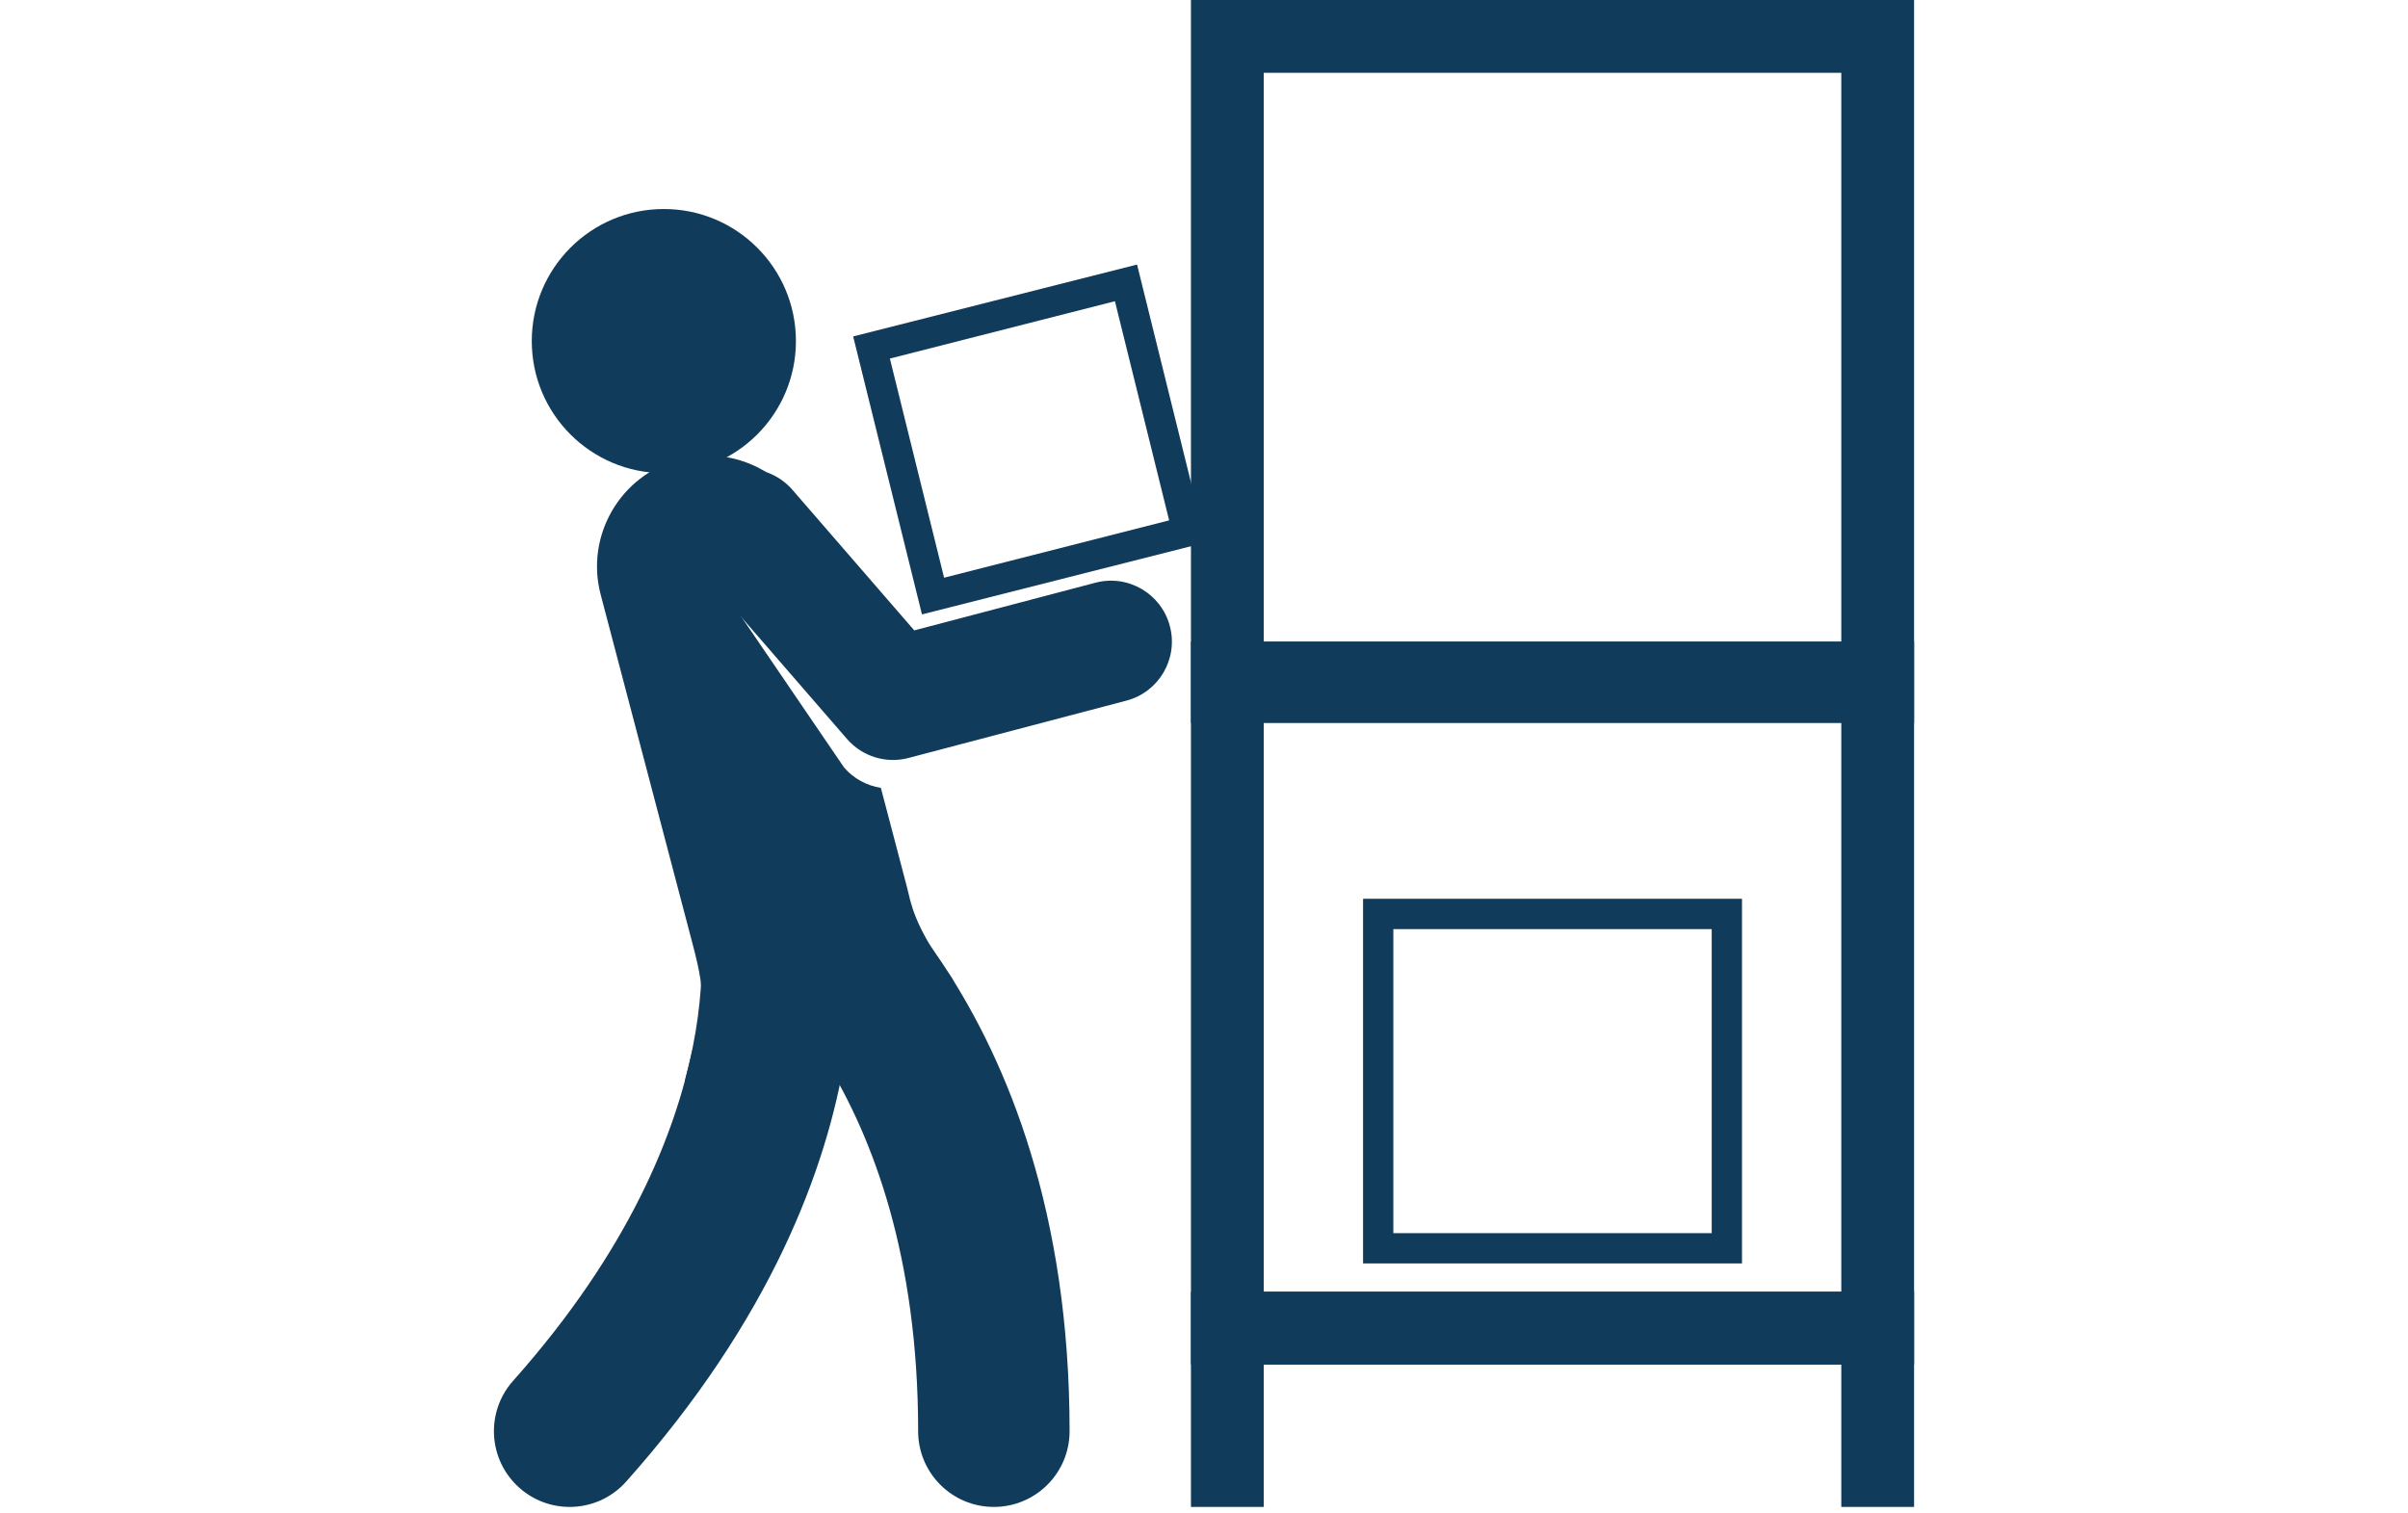
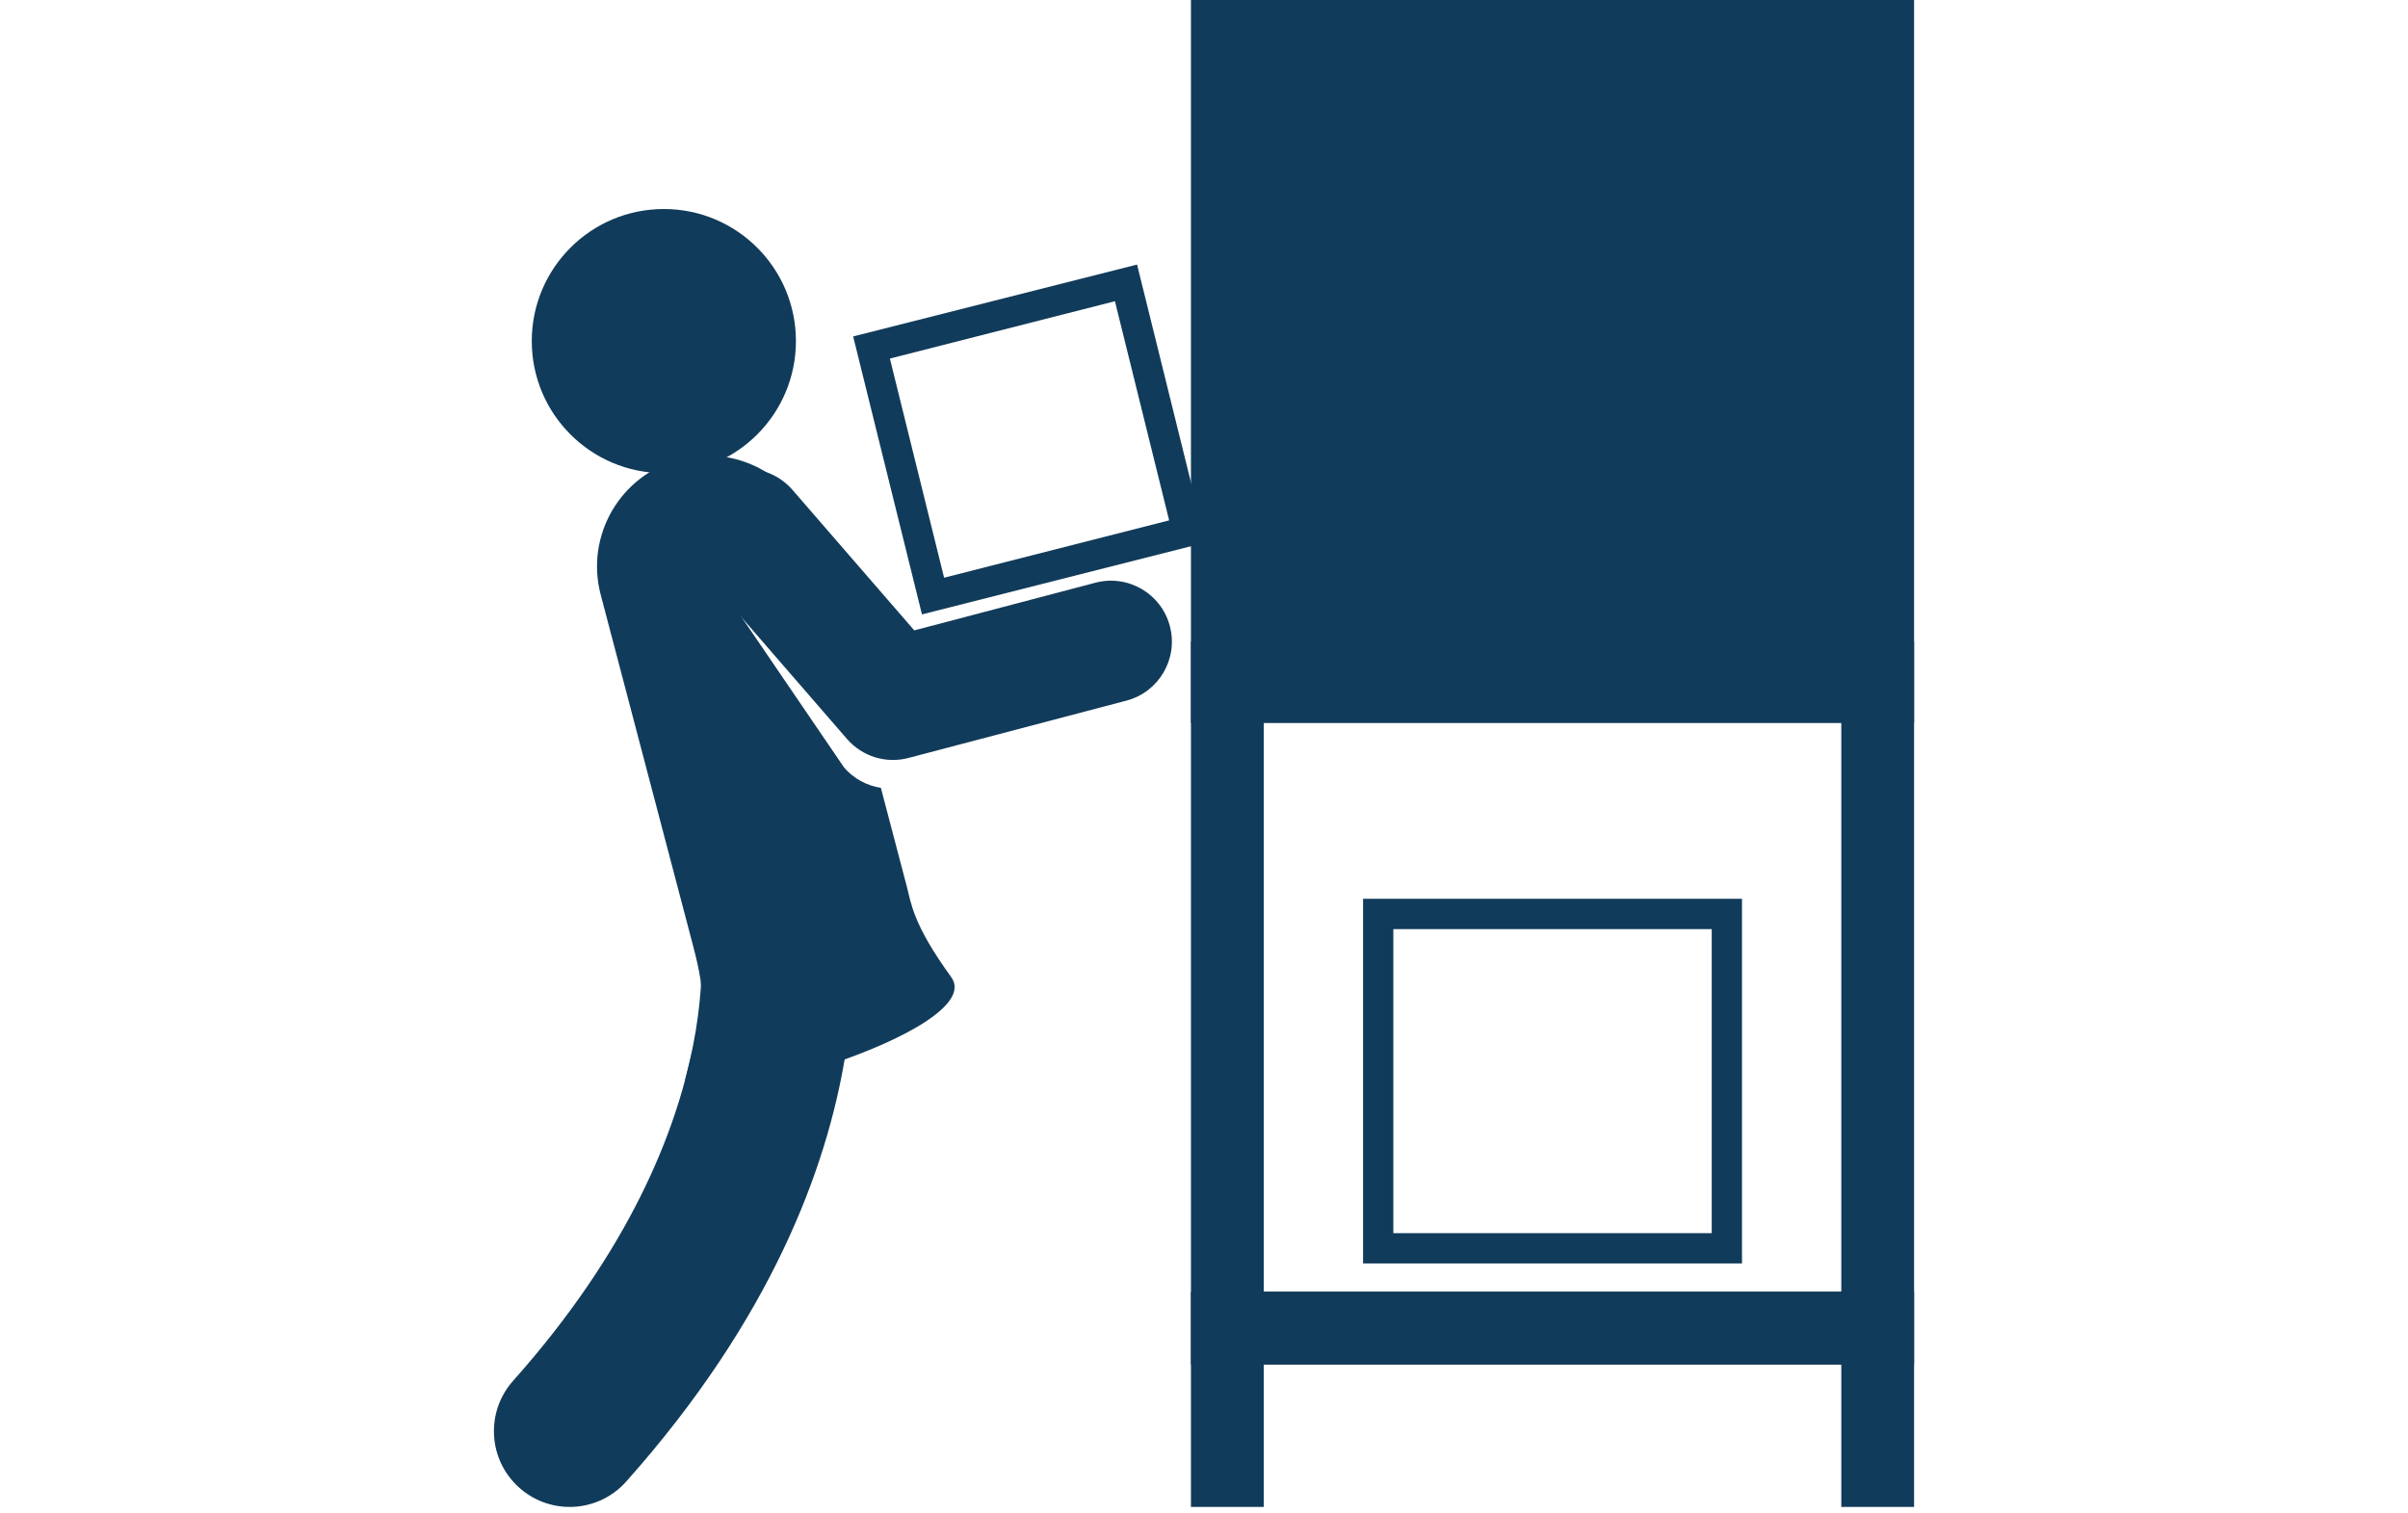
<svg xmlns="http://www.w3.org/2000/svg" version="1.1" id="Ebene_1" x="0px" y="0px" width="105px" height="66px" viewBox="0 0 105 66" enable-background="new 0 0 105 66" xml:space="preserve">
  <g>
    <g>
      <g>
        <g>
          <g>
            <path fill="#113B5A" d="M24.84,65.717c-0.782,0-1.567-0.276-2.196-0.837c-1.363-1.212-1.483-3.3-0.271-4.662       c10.162-11.414,8.056-20.53,8.032-20.618c-0.478-1.761,0.562-3.576,2.322-4.054c1.762-0.479,3.575,0.563,4.052,2.32       c0.138,0.506,3.207,12.505-9.472,26.743C26.654,65.343,25.749,65.717,24.84,65.717z" />
          </g>
          <g>
-             <path fill="#113B5A" d="M43.336,65.717c-1.824,0-3.301-1.479-3.301-3.304c0-15.245-7.908-20.688-8.244-20.911       c-1.507-1.004-1.939-3.044-0.951-4.562c0.988-1.517,2.998-1.965,4.526-0.994c0.459,0.292,11.273,7.395,11.273,26.467       C46.639,64.238,45.162,65.717,43.336,65.717z" />
-           </g>
+             </g>
          <g>
            <circle fill="#113B5A" cx="28.947" cy="14.874" r="5.759" />
          </g>
        </g>
      </g>
      <path fill="#113B5A" d="M38.41,34.359c-0.611-0.096-1.182-0.401-1.602-0.885l-6.274-9.206l5.742,1.983l-0.731-2.778    c-0.68-2.583-3.324-4.124-5.906-3.445c-2.582,0.68-4.126,3.323-3.446,5.906l4.004,15.217c0.68,2.582,0.457,2.759-0.311,5.896    c-0.467,1.909,13.32-2.059,11.59-4.438c-1.673-2.301-1.748-3.237-1.927-3.919L38.41,34.359z" />
      <g>
        <path fill="#113B5A" d="M49.118,30.554l-9.502,2.5c-0.98,0.26-2.021-0.063-2.685-0.83l-6.396-7.378     c-0.96-1.11-0.84-2.79,0.27-3.751c1.109-0.963,2.787-0.842,3.75,0.268l5.311,6.128l7.9-2.079     c1.419-0.374,2.873,0.474,3.246,1.895C51.386,28.726,50.538,30.18,49.118,30.554z" />
      </g>
      <g>
        <g>
          <path fill="#113B5A" d="M52.58,23.657l-12.378,3.137l-3-12.122l12.379-3.135L52.58,23.657z M41.167,25.194l9.813-2.501      l-2.364-9.557l-9.813,2.501L41.167,25.194z" />
        </g>
      </g>
    </g>
    <g>
      <g>
-         <path fill="#113B5A" d="M83.463,31.531H51.931V0h31.532V31.531z M55.105,28.357h25.184V3.174H55.105V28.357z" />
+         <path fill="#113B5A" d="M83.463,31.531H51.931V0h31.532V31.531z M55.105,28.357h25.184H55.105V28.357z" />
      </g>
      <g>
        <path fill="#113B5A" d="M83.463,59.507H51.931V27.976h31.532V59.507z M55.105,56.332h25.184V31.15H55.105V56.332z" />
      </g>
      <g>
        <polygon fill="#113B5A" points="83.463,65.717 80.289,65.717 80.289,59.507 55.105,59.507 55.105,65.717 51.931,65.717      51.931,56.332 83.463,56.332    " />
      </g>
    </g>
    <g>
      <path fill="#113B5A" d="M59.436,55.099V39.196h16.523v15.902H59.436z M60.756,40.519v13.259h13.883V40.519H60.756z" />
    </g>
  </g>
</svg>